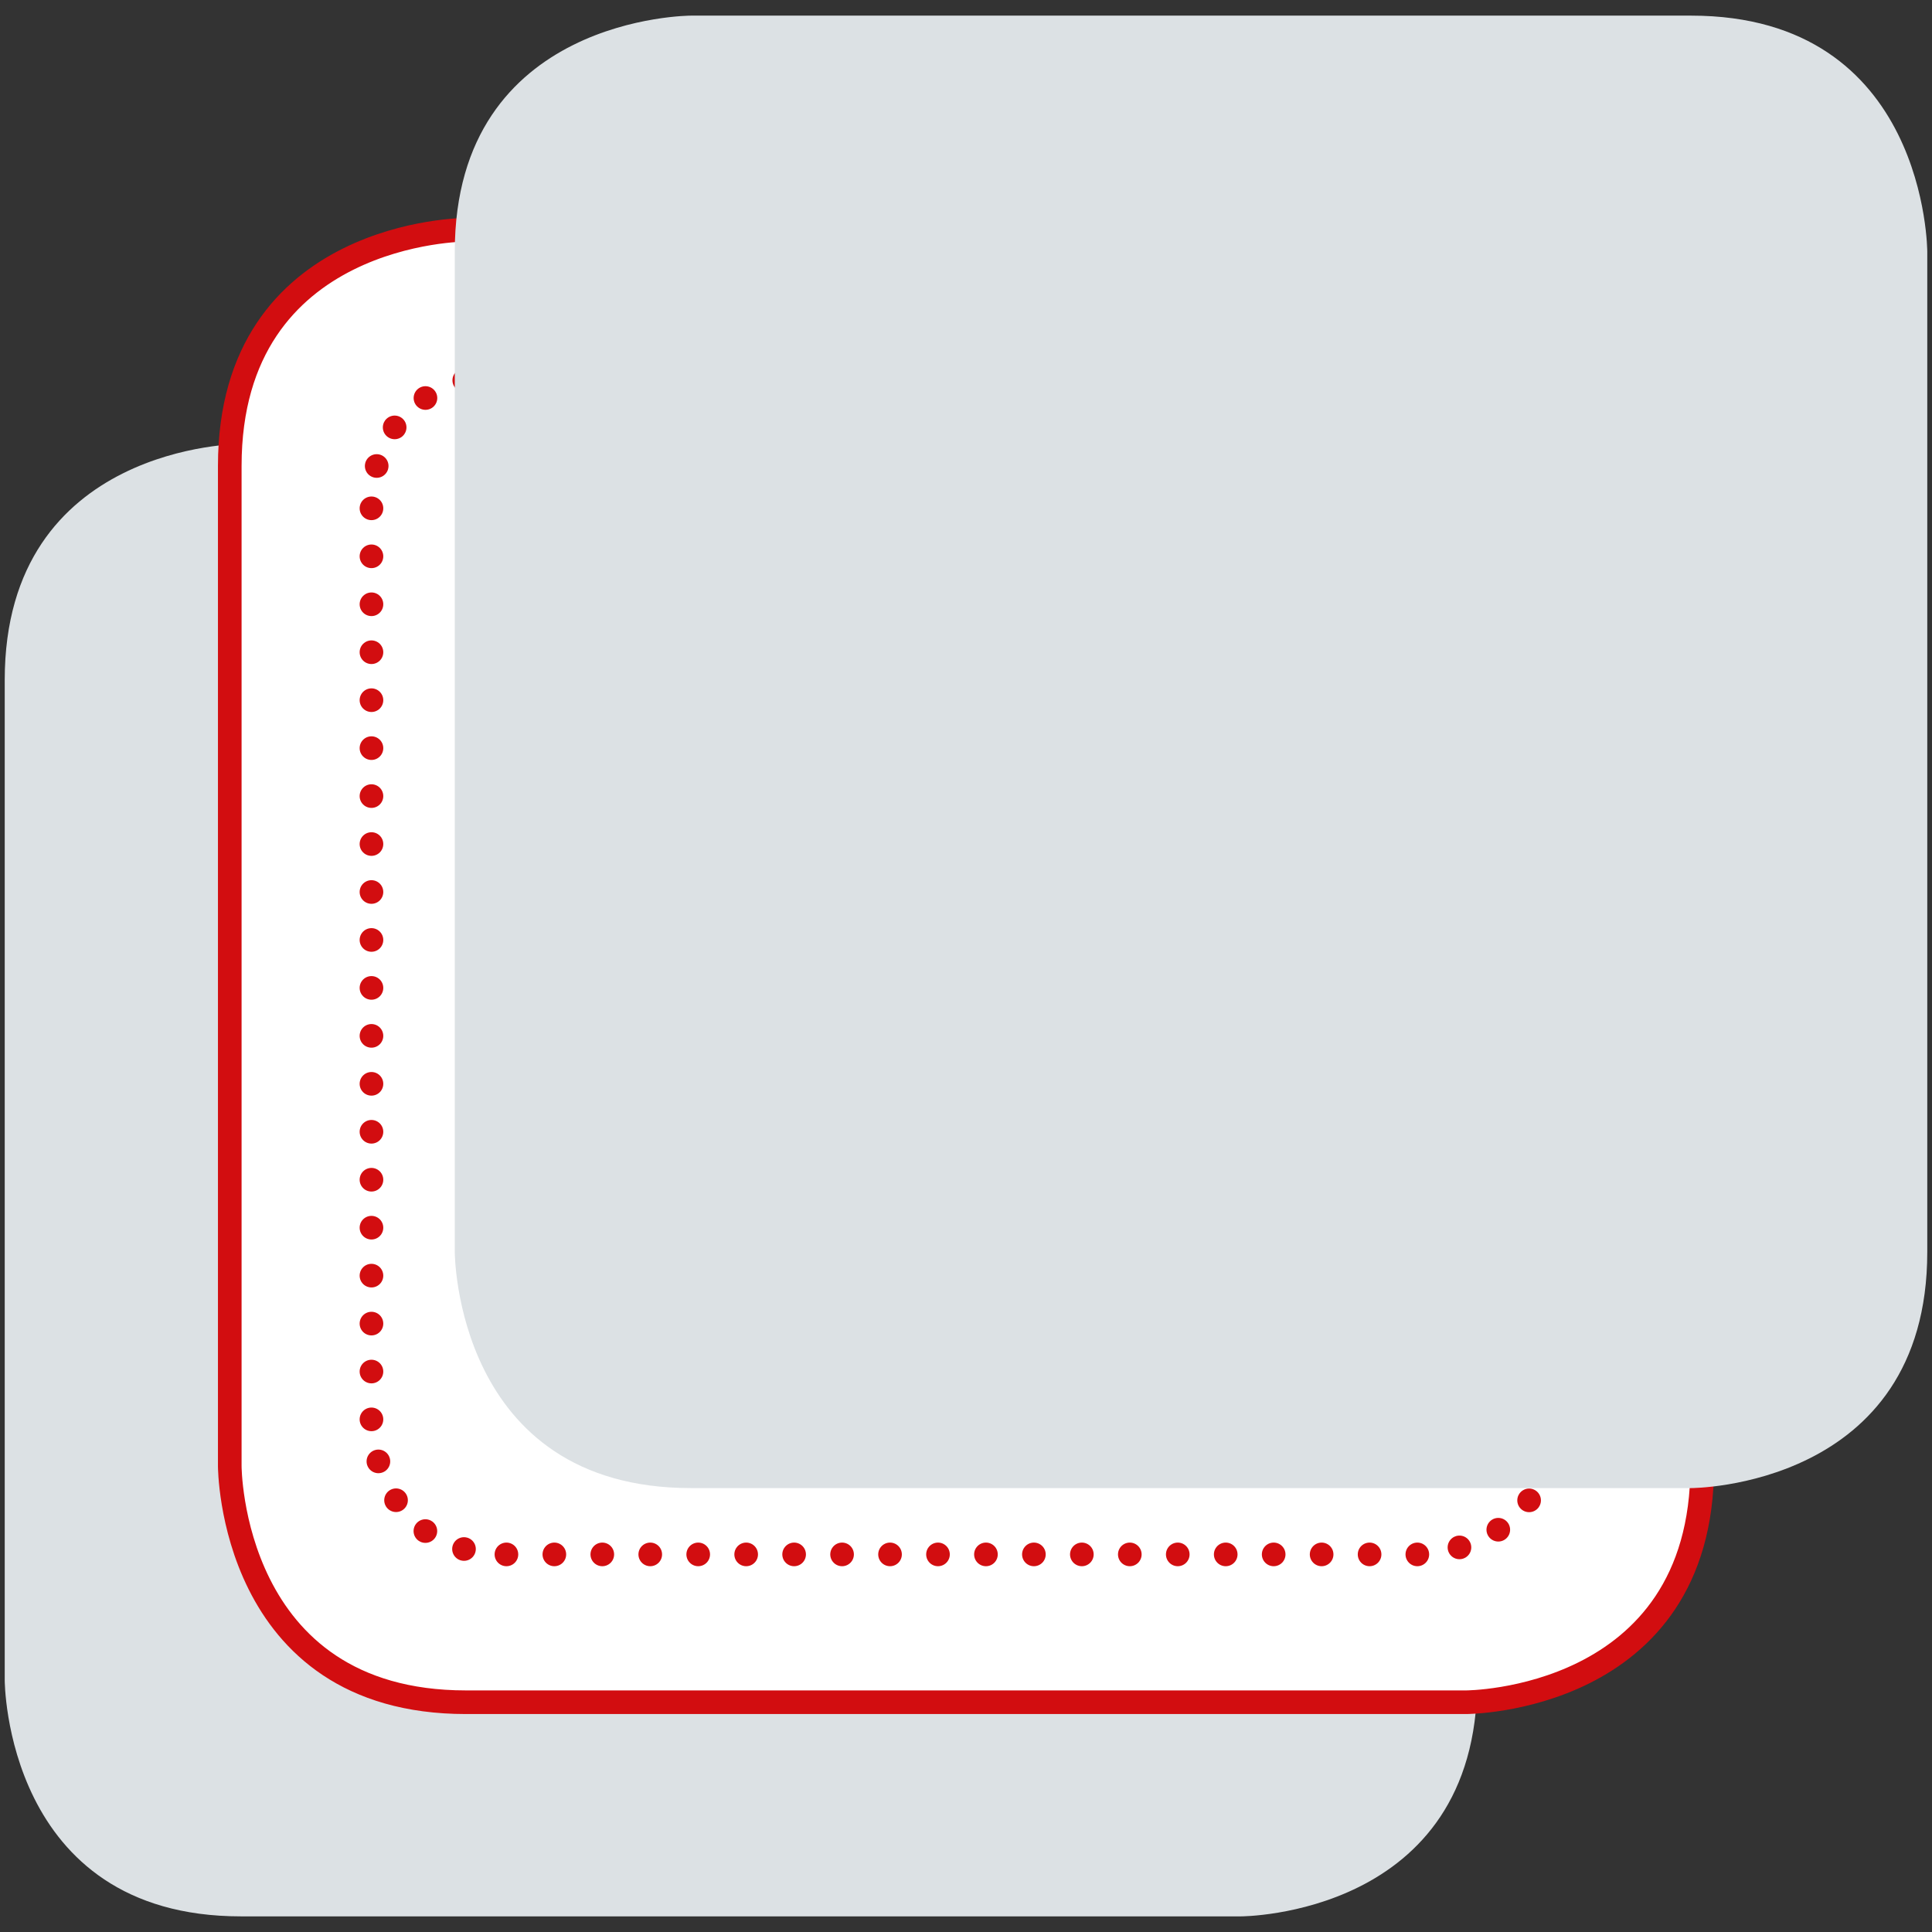
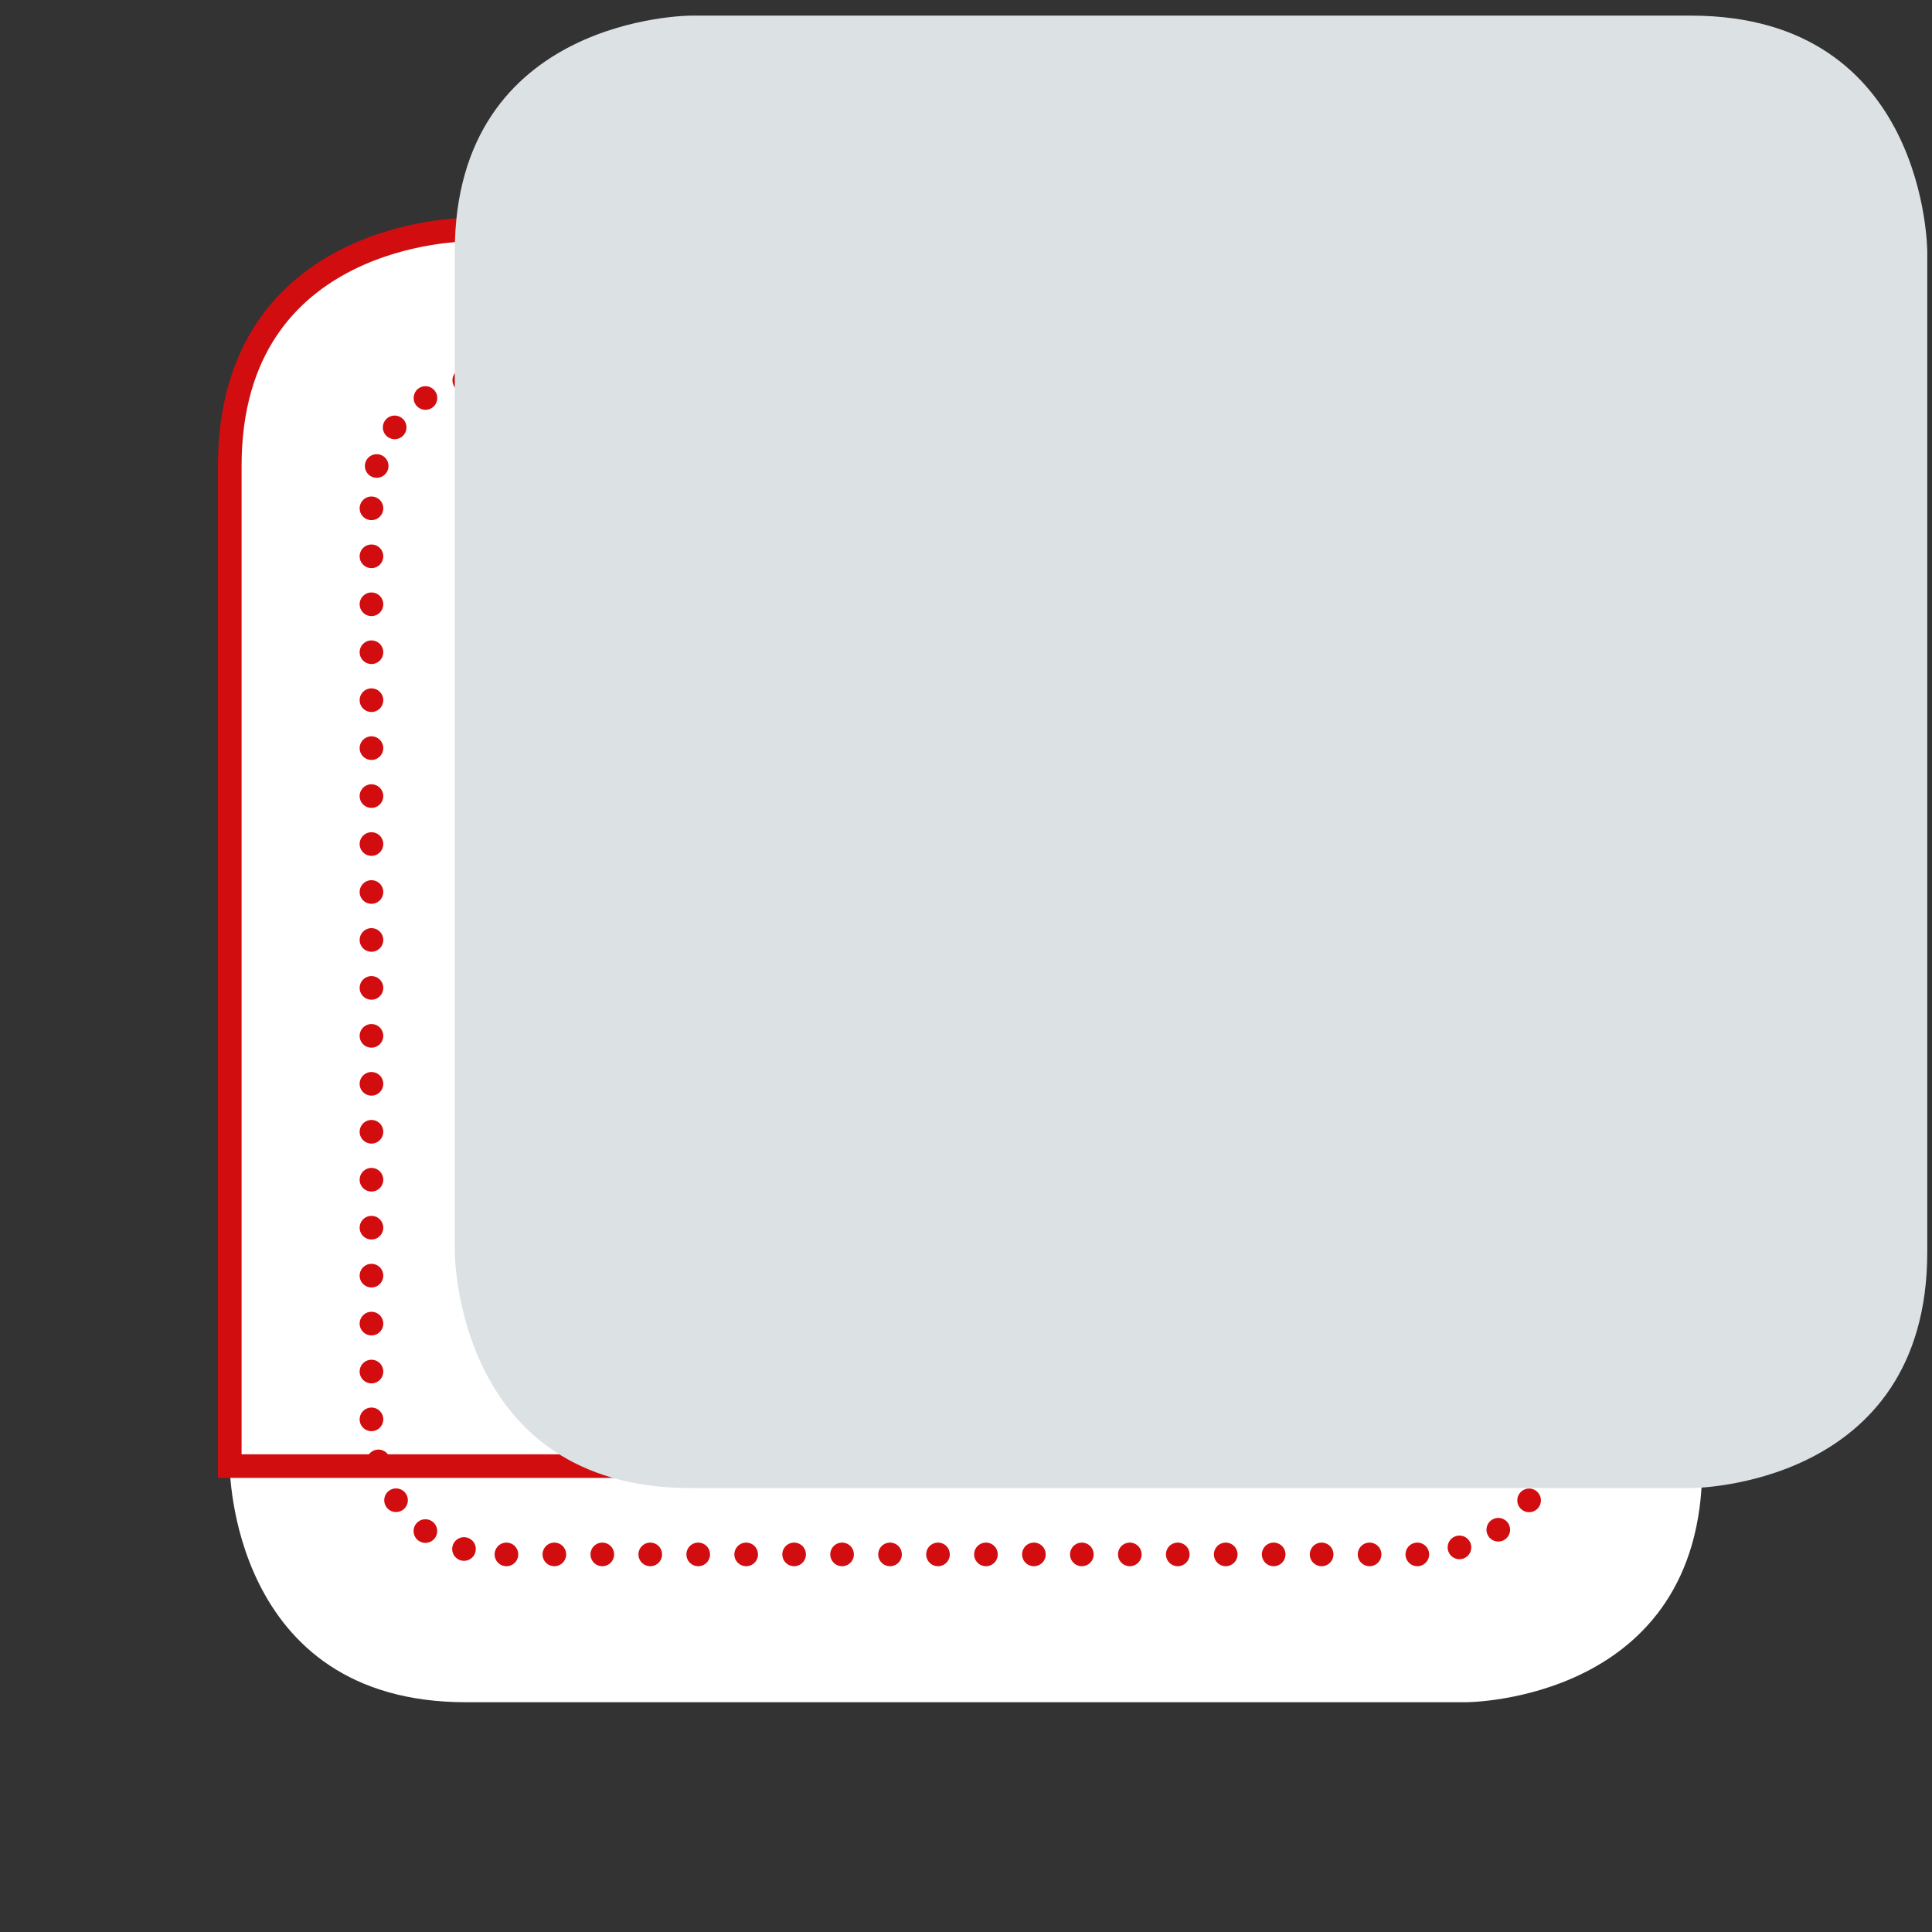
<svg xmlns="http://www.w3.org/2000/svg" xmlns:xlink="http://www.w3.org/1999/xlink" version="1.1" id="Ebene_1" x="0px" y="0px" width="56px" height="56px" viewBox="0 0 56 56" enable-background="new 0 0 56 56" xml:space="preserve">
  <rect x="0" y="0" width="56" height="56" fill="#333333" stroke="none" />
  <g>
    <defs>
      <rect id="SVGID_1_" x="0.137" y="0.453" width="55.726" height="55.094" />
    </defs>
    <clipPath id="SVGID_2_">
      <use xlink:href="#SVGID_1_" overflow="visible" />
    </clipPath>
    <g clip-path="url(#SVGID_2_)">
      <defs>
        <rect id="SVGID_3_" x="0.137" y="0.453" width="55.726" height="55.094" />
      </defs>
      <clipPath id="SVGID_4_">
        <use xlink:href="#SVGID_3_" overflow="visible" />
      </clipPath>
      <g clip-path="url(#SVGID_4_)">
        <g>
          <defs>
            <rect id="SVGID_5_" x="-8.863" y="4.867" width="60.681" height="51.68" />
          </defs>
          <clipPath id="SVGID_6_">
            <use xlink:href="#SVGID_5_" overflow="visible" />
          </clipPath>
-           <path clip-path="url(#SVGID_6_)" fill="#DCE1E4" d="M6.982,12.867c0,0-6.845,0-6.845,6.844v28.992c0,0,0,6.844,6.845,6.844      h28.99c0,0,6.846,0,6.846-6.844V19.711c0,0,0-6.844-6.846-6.844H6.982z" />
        </g>
      </g>
      <path clip-path="url(#SVGID_4_)" fill="#FFFFFF" d="M13.505,6.66c0,0-6.845,0-6.845,6.844v28.992c0,0,0,6.844,6.845,6.844h28.989    c0,0,6.846,0,6.846-6.844V13.504c0,0,0-6.844-6.846-6.844H13.505z" />
-       <path clip-path="url(#SVGID_4_)" fill="none" stroke="#D20D10" stroke-width="0.685" d="M13.505,6.66c0,0-6.845,0-6.845,6.844    v28.992c0,0,0,6.844,6.845,6.844h28.989c0,0,6.846,0,6.846-6.844V13.504c0,0,0-6.844-6.846-6.844H13.505z" />
+       <path clip-path="url(#SVGID_4_)" fill="none" stroke="#D20D10" stroke-width="0.685" d="M13.505,6.66c0,0-6.845,0-6.845,6.844    v28.992h28.989c0,0,6.846,0,6.846-6.844V13.504c0,0,0-6.844-6.846-6.844H13.505z" />
      <path clip-path="url(#SVGID_4_)" fill="none" stroke="#D20D10" stroke-width="0.685" stroke-linecap="round" stroke-linejoin="round" stroke-dasharray="0,1.241" d="    M13.457,11.023c-1.046,0.312-2.419,1.102-2.655,3.094" />
      <line clip-path="url(#SVGID_4_)" fill="none" stroke="#D20D10" stroke-width="0.685" stroke-linecap="round" stroke-linejoin="round" stroke-dasharray="0,1.39" x1="10.767" y1="16.125" x2="10.767" y2="40.445" />
      <path clip-path="url(#SVGID_4_)" fill="none" stroke="#D20D10" stroke-width="0.685" stroke-linecap="round" stroke-linejoin="round" stroke-dasharray="0,1.241" d="    M10.968,42.359c0.31,1.047,1.096,2.422,3.091,2.656" />
      <line clip-path="url(#SVGID_4_)" fill="none" stroke="#D20D10" stroke-width="0.685" stroke-linecap="round" stroke-linejoin="round" stroke-dasharray="0,1.39" x1="16.068" y1="45.055" x2="40.387" y2="45.055" />
      <path clip-path="url(#SVGID_4_)" fill="none" stroke="#D20D10" stroke-width="0.685" stroke-linecap="round" stroke-linejoin="round" stroke-dasharray="0,1.241" d="    M42.303,44.852c1.047-0.311,2.42-1.094,2.654-3.094" />
-       <line clip-path="url(#SVGID_4_)" fill="none" stroke="#D20D10" stroke-width="0.685" stroke-linecap="round" stroke-linejoin="round" stroke-dasharray="0,1.39" x1="44.992" y1="39.75" x2="44.992" y2="15.43" />
      <path clip-path="url(#SVGID_4_)" fill="none" stroke="#D20D10" stroke-width="0.685" stroke-linecap="round" stroke-linejoin="round" stroke-dasharray="0,1.241" d="    M44.791,13.516c-0.309-1.047-1.096-2.422-3.09-2.656" />
      <line clip-path="url(#SVGID_4_)" fill="none" stroke="#D20D10" stroke-width="0.685" stroke-linecap="round" stroke-linejoin="round" stroke-dasharray="0,1.39" x1="39.691" y1="10.828" x2="15.373" y2="10.828" />
      <path clip-path="url(#SVGID_4_)" fill="none" stroke="#D20D10" stroke-width="0.685" stroke-linecap="round" stroke-linejoin="round" d="    M14.679,10.829L14.679,10.829 M41.082,10.829L41.082,10.829 M44.992,14.734L44.992,14.734 M44.992,41.141L44.992,41.141     M41.082,45.055L41.082,45.055 M14.679,45.055L14.679,45.055 M10.767,41.141L10.767,41.141 M10.767,14.734L10.767,14.734" />
      <g clip-path="url(#SVGID_4_)">
        <g>
          <defs>
            <rect id="SVGID_7_" x="4.182" y="-7.547" width="60.682" height="51.68" />
          </defs>
          <clipPath id="SVGID_8_">
            <use xlink:href="#SVGID_7_" overflow="visible" />
          </clipPath>
          <path clip-path="url(#SVGID_8_)" fill="#DCE1E4" d="M20.027,0.453c0,0-6.845,0-6.845,6.844v28.992c0,0,0,6.844,6.845,6.844      h28.99c0,0,6.846,0,6.846-6.844V7.297c0,0,0-6.844-6.846-6.844H20.027z" />
        </g>
      </g>
    </g>
  </g>
</svg>